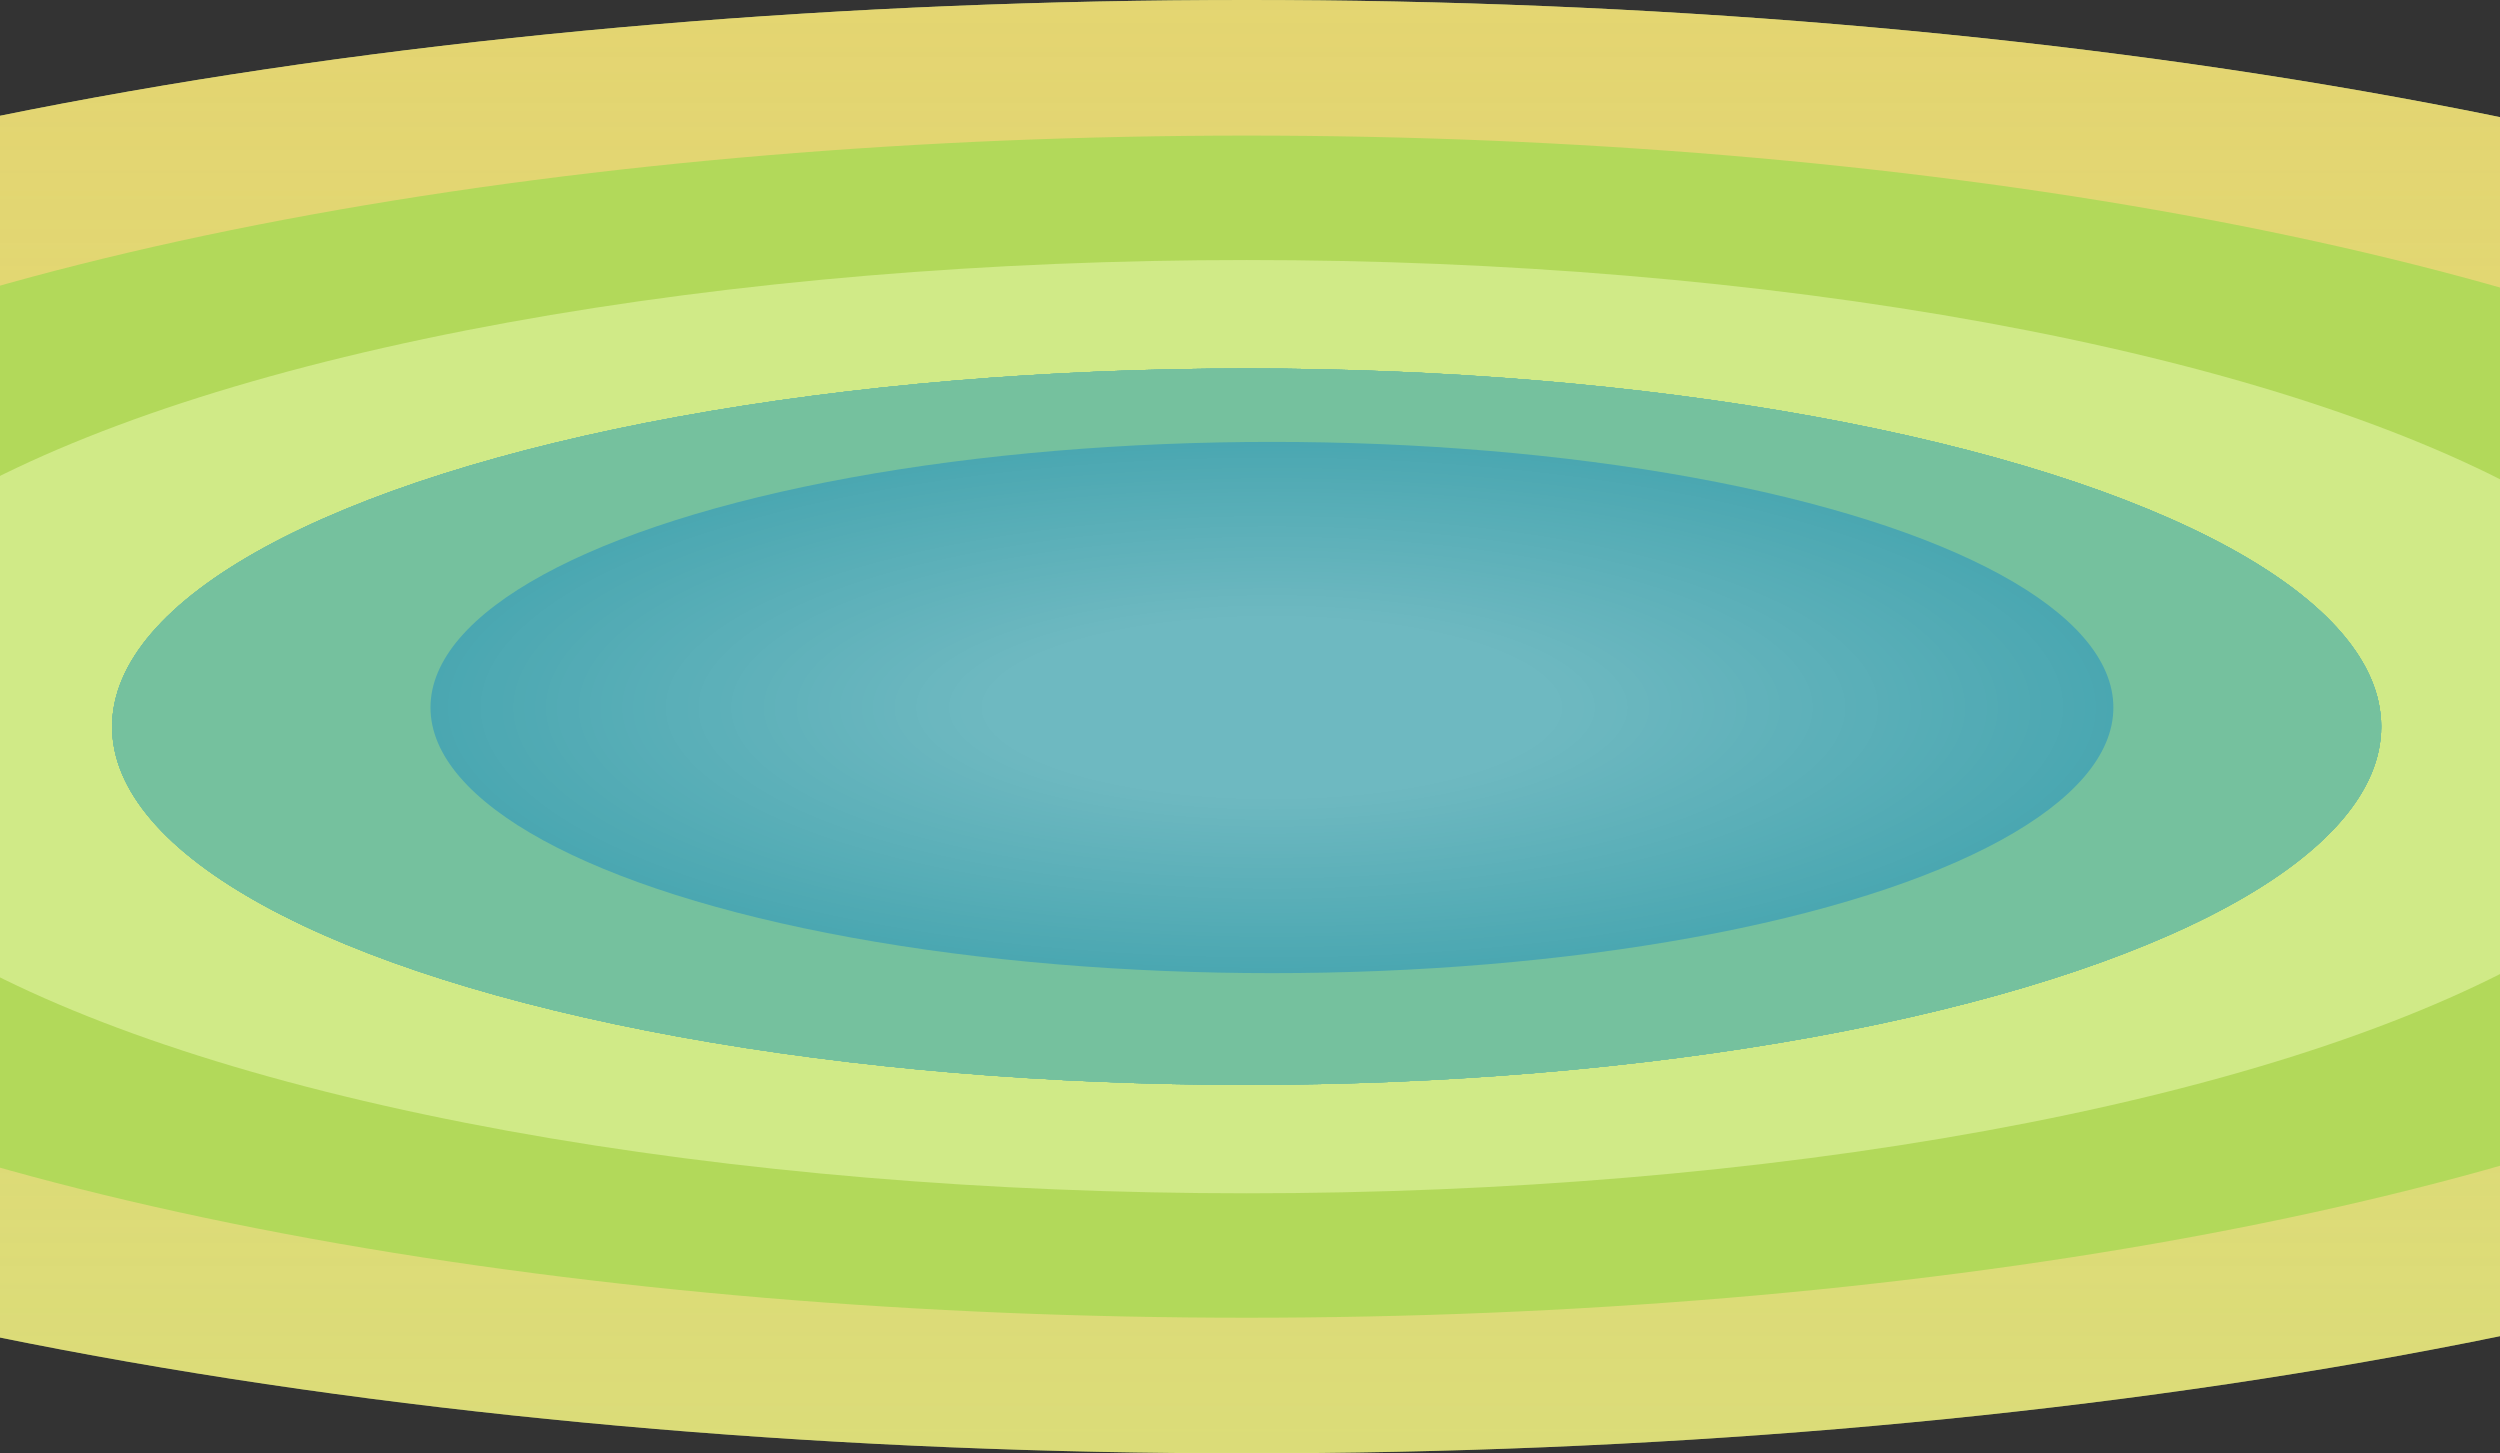
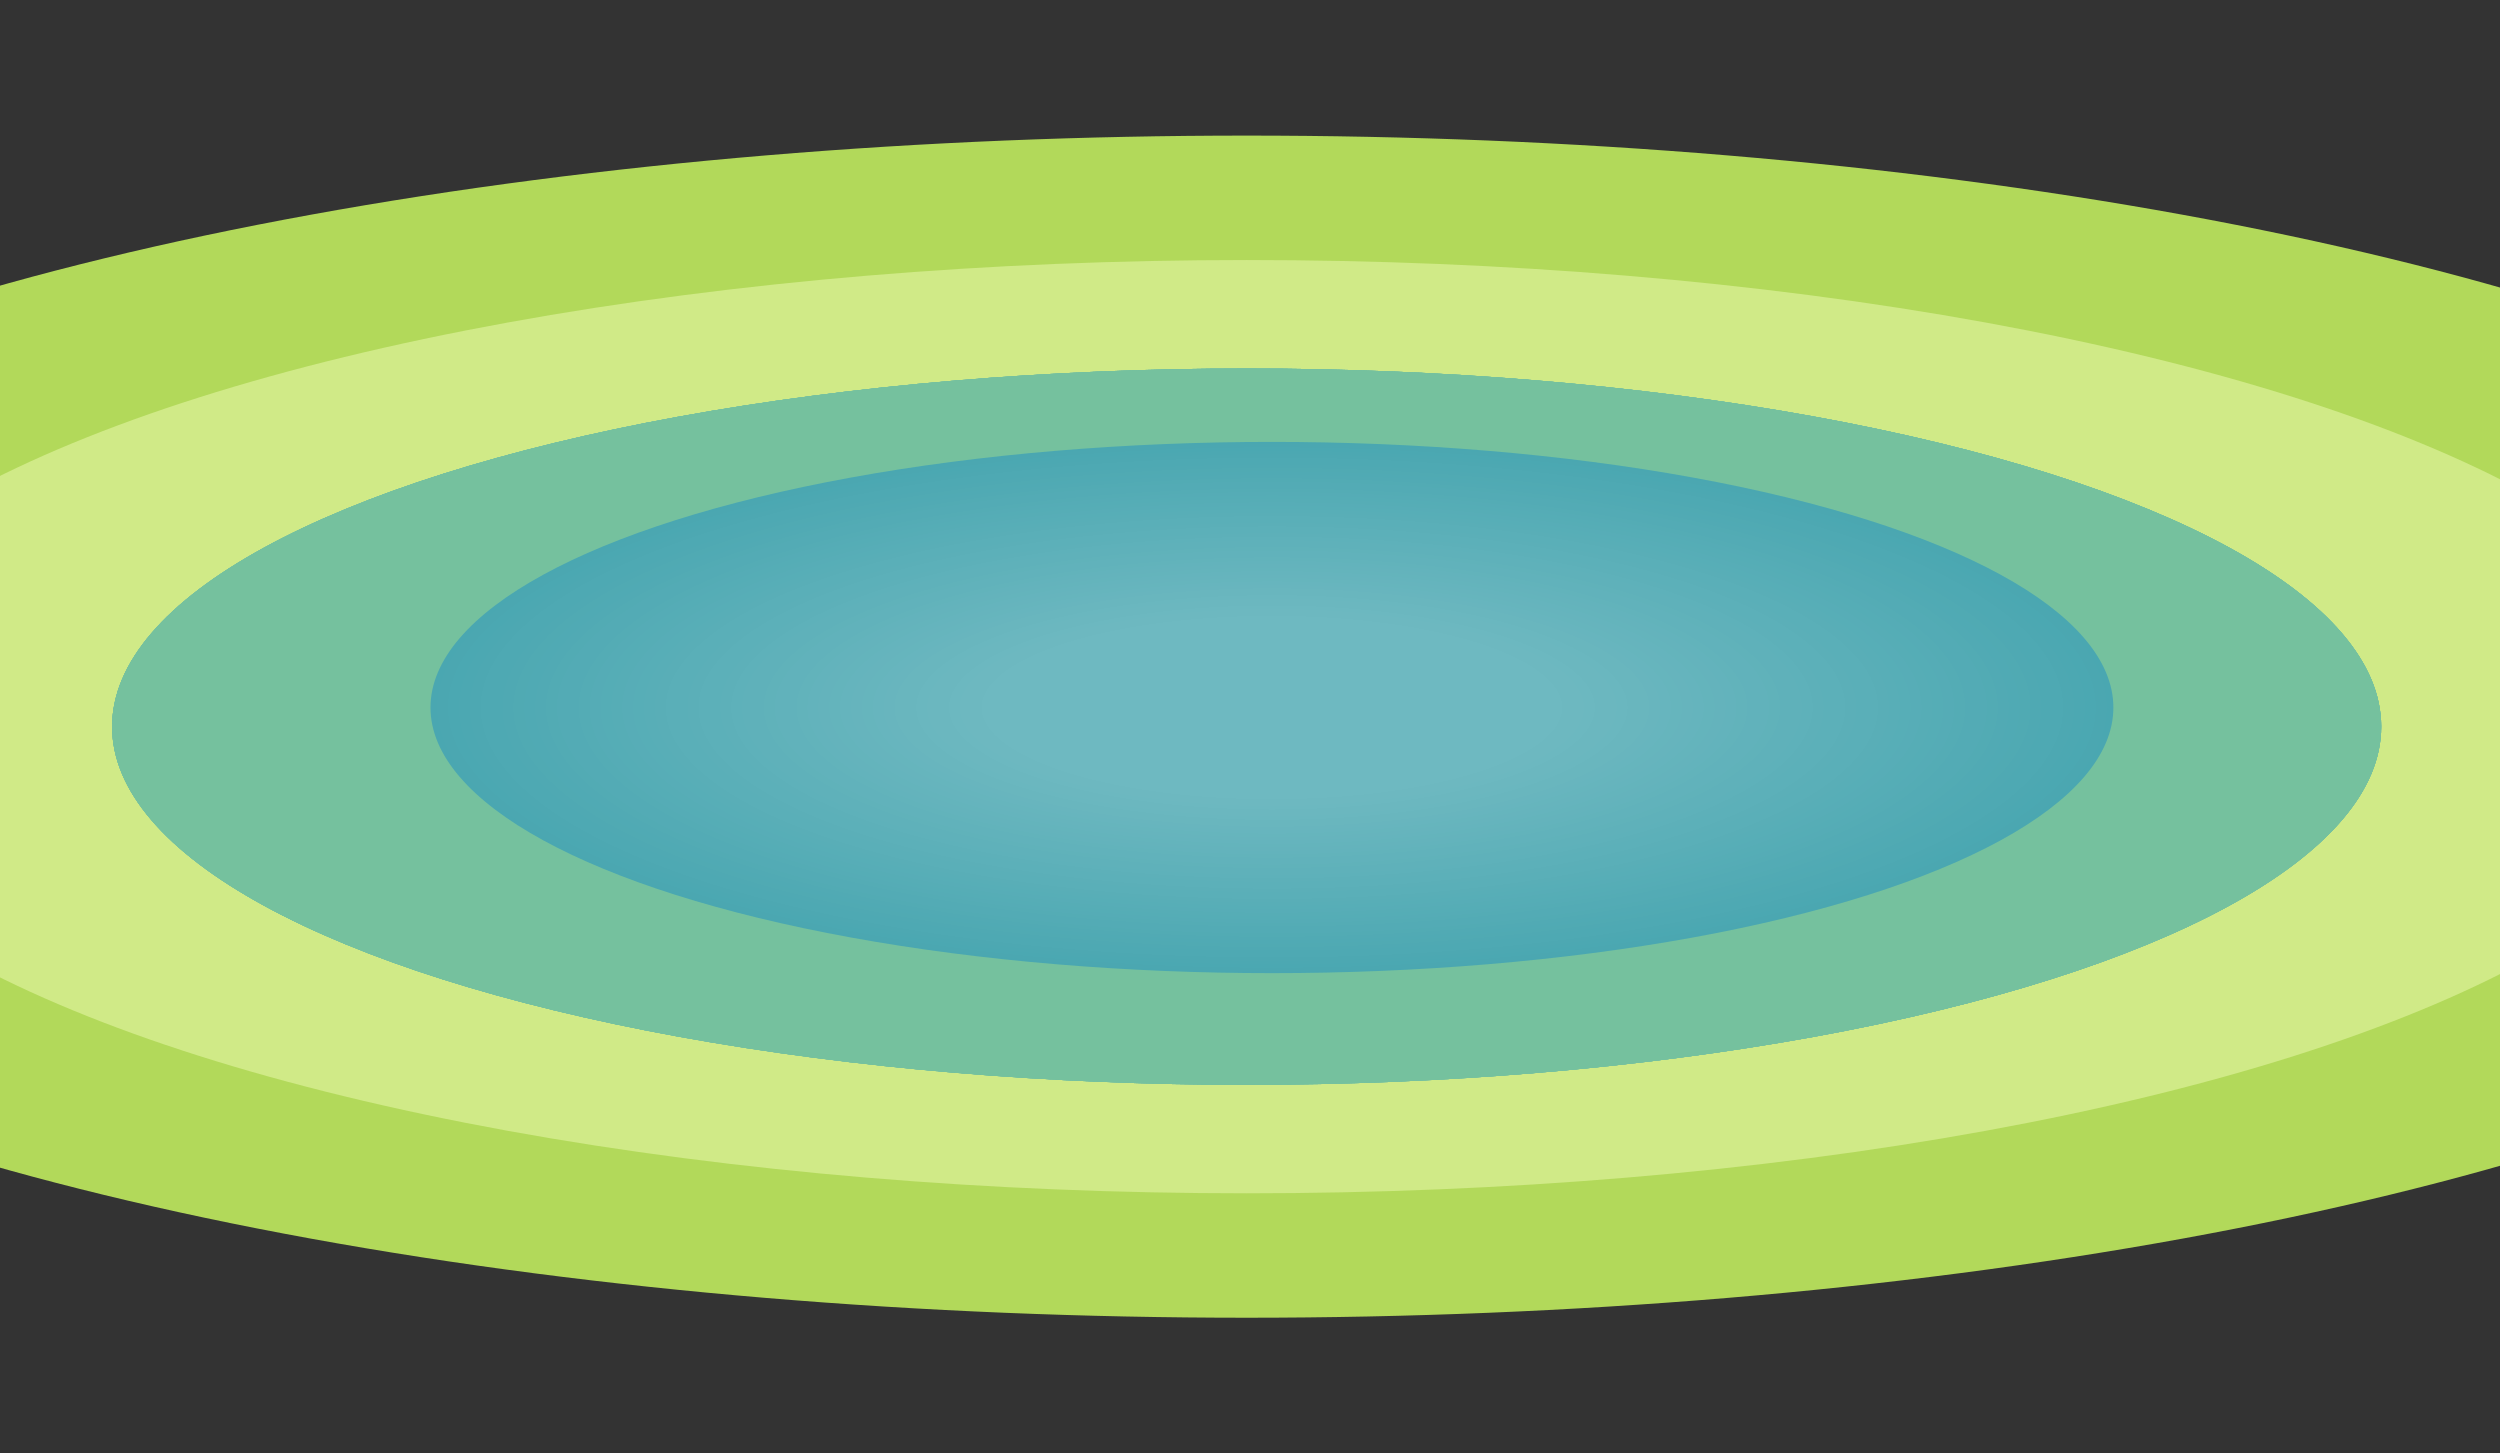
<svg xmlns="http://www.w3.org/2000/svg" width="375" height="218" fill="none">
  <rect width="100%" height="100%" fill="#333333" stroke="none" />
-   <ellipse cx="187" cy="109" rx="345.295" ry="109" fill="#CEE884" />
-   <ellipse cx="187" cy="109" rx="345.295" ry="109" fill="url(#a)" />
  <ellipse cx="187" cy="109" rx="280.86" ry="88.66" fill="#B2D95A" />
  <ellipse cx="187" cy="109" rx="221.732" ry="69.995" fill="#D0EA87" />
  <ellipse cx="187" cy="109" rx="170.184" ry="53.722" fill="#4AA7B1" />
-   <ellipse cx="187" cy="109" rx="170.184" ry="53.722" fill="#75C19E" />
  <ellipse cx="187" cy="109" rx="170.184" ry="53.722" fill="#75C19E" />
  <ellipse cx="187" cy="109" rx="170.184" ry="53.722" fill="#75C19E" />
  <ellipse cx="187" cy="109" rx="170.184" ry="53.722" fill="#75C19E" />
  <ellipse cx="187" cy="109" rx="170.184" ry="53.722" fill="#75C19E" />
  <ellipse cx="190.79" cy="106.128" rx="126.216" ry="39.843" fill="#4AA7B1" />
  <ellipse cx="190.79" cy="106.128" rx="126.216" ry="39.843" fill="url(#b)" fill-opacity=".2" />
  <defs>
    <radialGradient id="b" cx="0" cy="0" r="1" gradientUnits="userSpaceOnUse" gradientTransform="matrix(0 39.843 -126.216 0 190.79 106.128)">
      <stop offset=".339" stop-color="#fff" />
      <stop offset="1" stop-color="#fff" stop-opacity="0" />
    </radialGradient>
    <linearGradient id="a" x1="174.95" y1="-22.169" x2="174.95" y2="218" gradientUnits="userSpaceOnUse">
      <stop stop-color="#F0CA66" stop-opacity=".66" />
      <stop offset="1" stop-color="#F0CA66" stop-opacity=".39" />
    </linearGradient>
  </defs>
</svg>